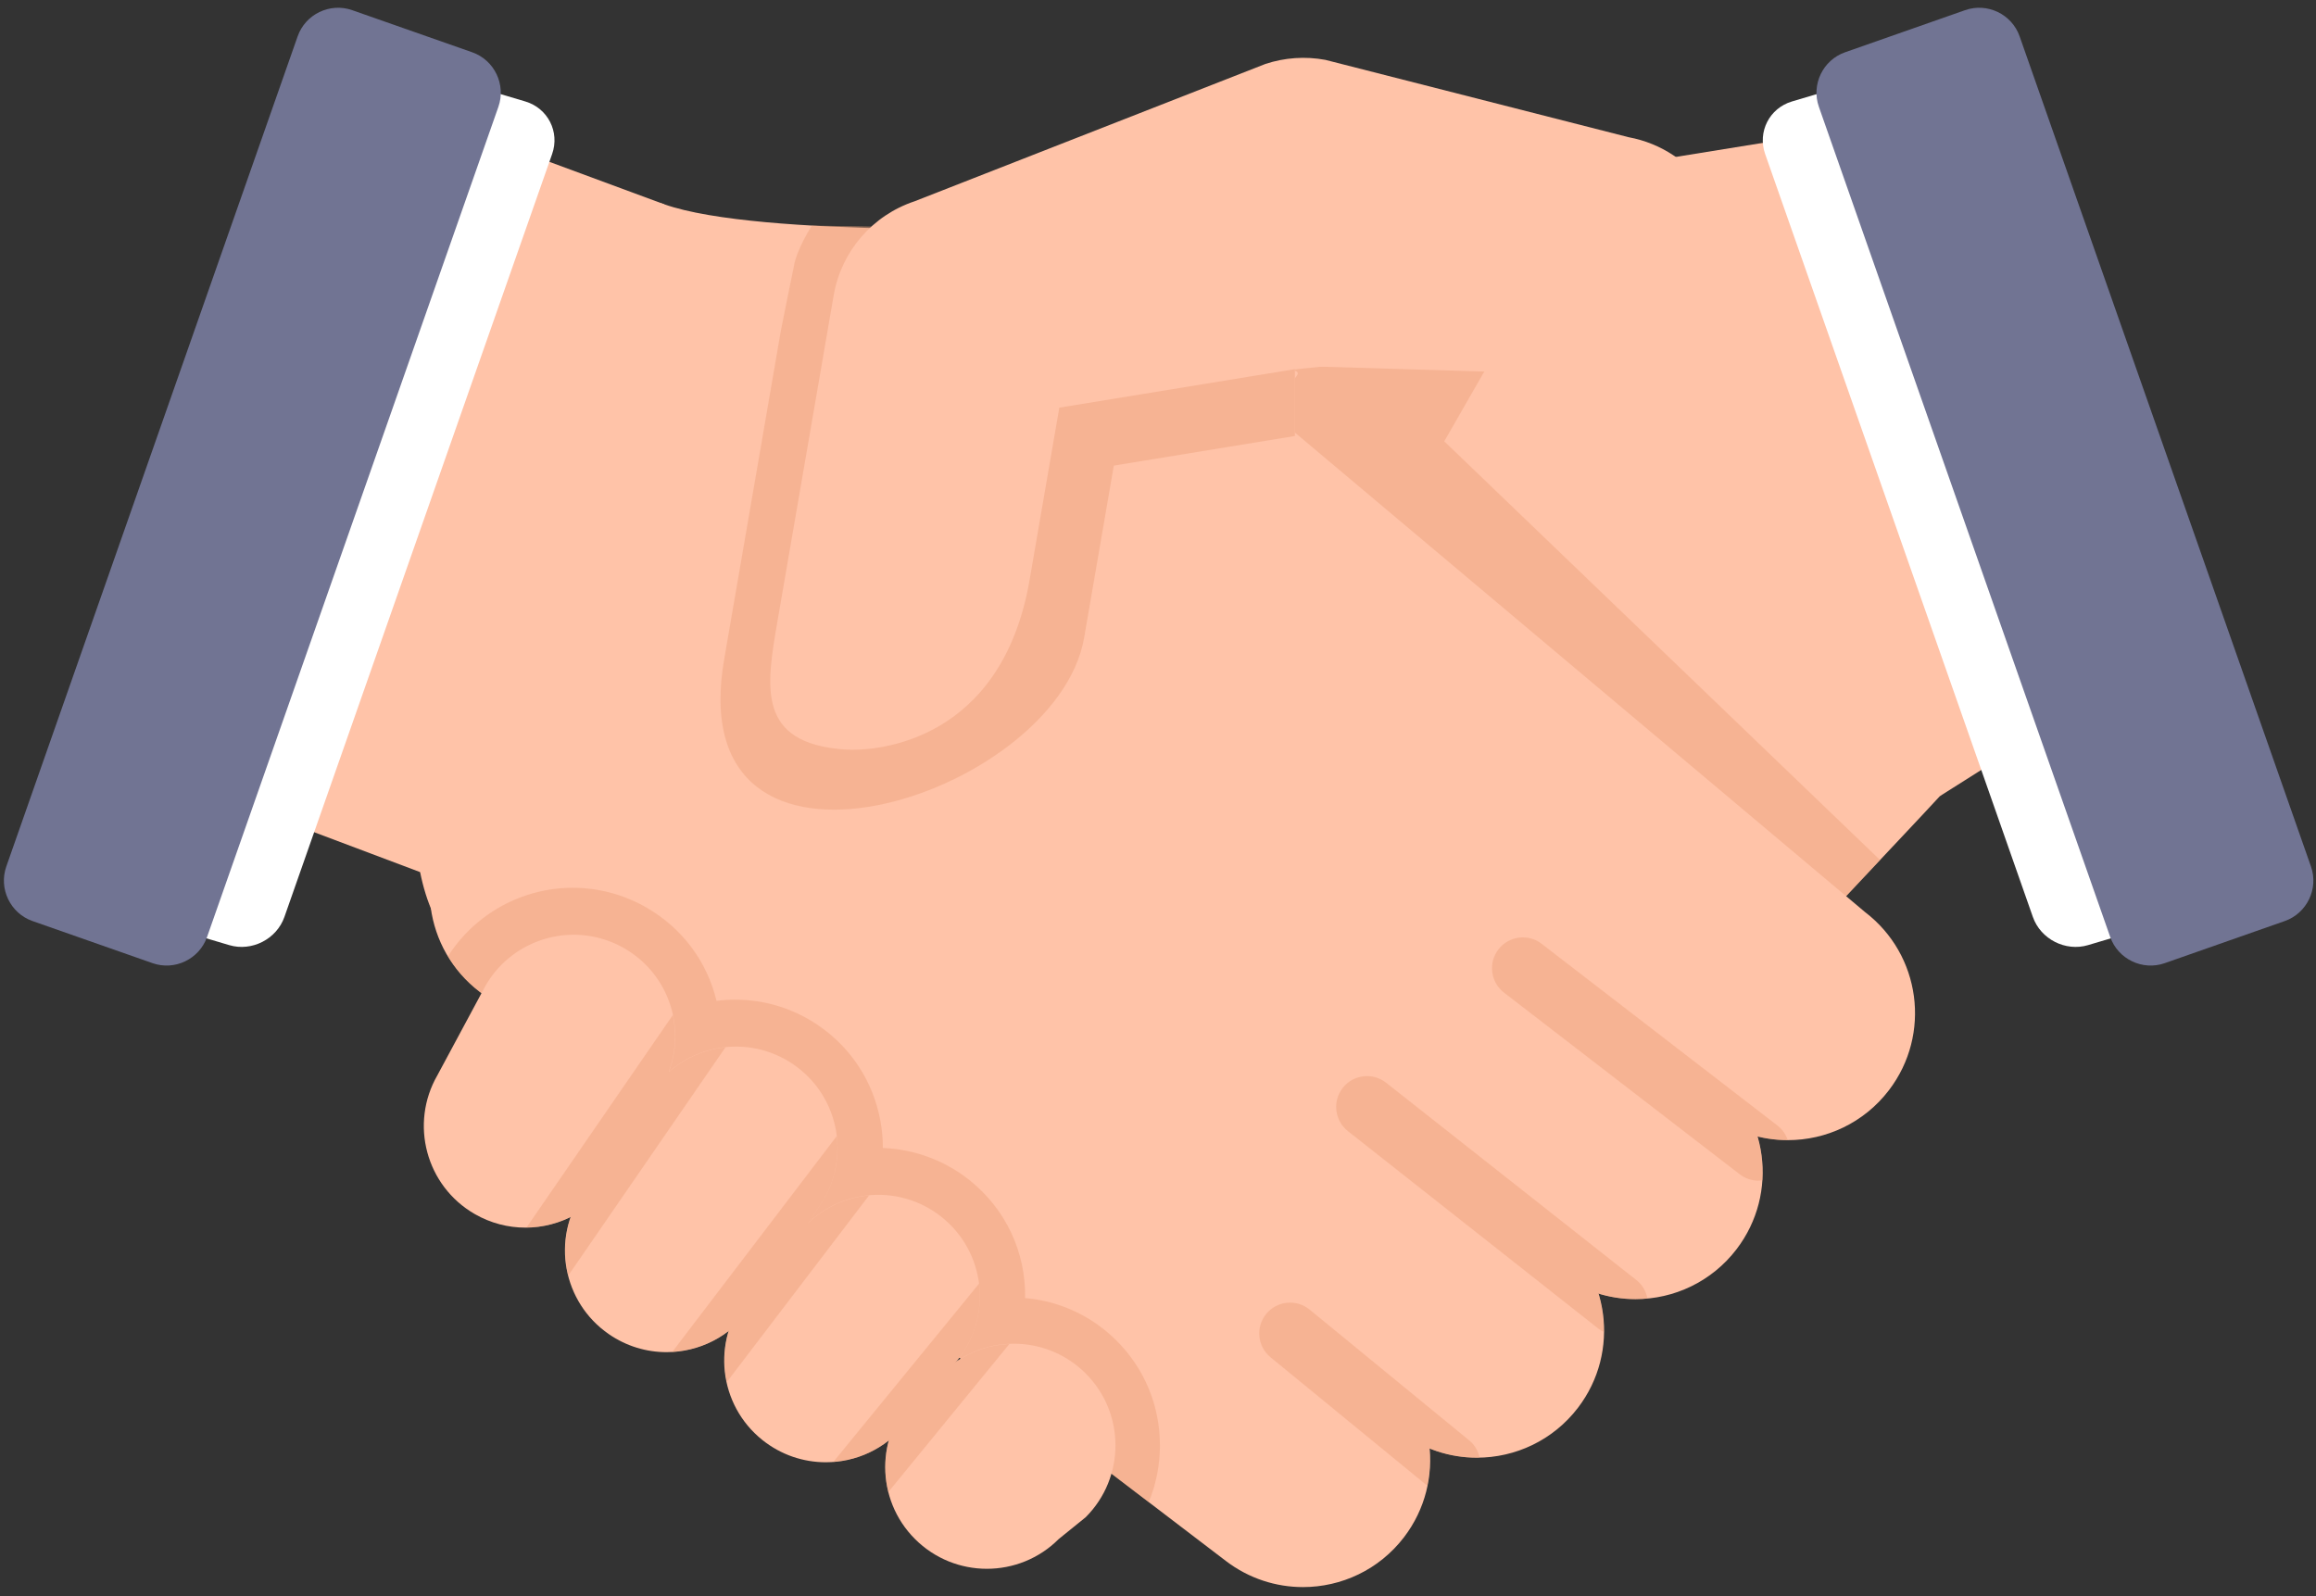
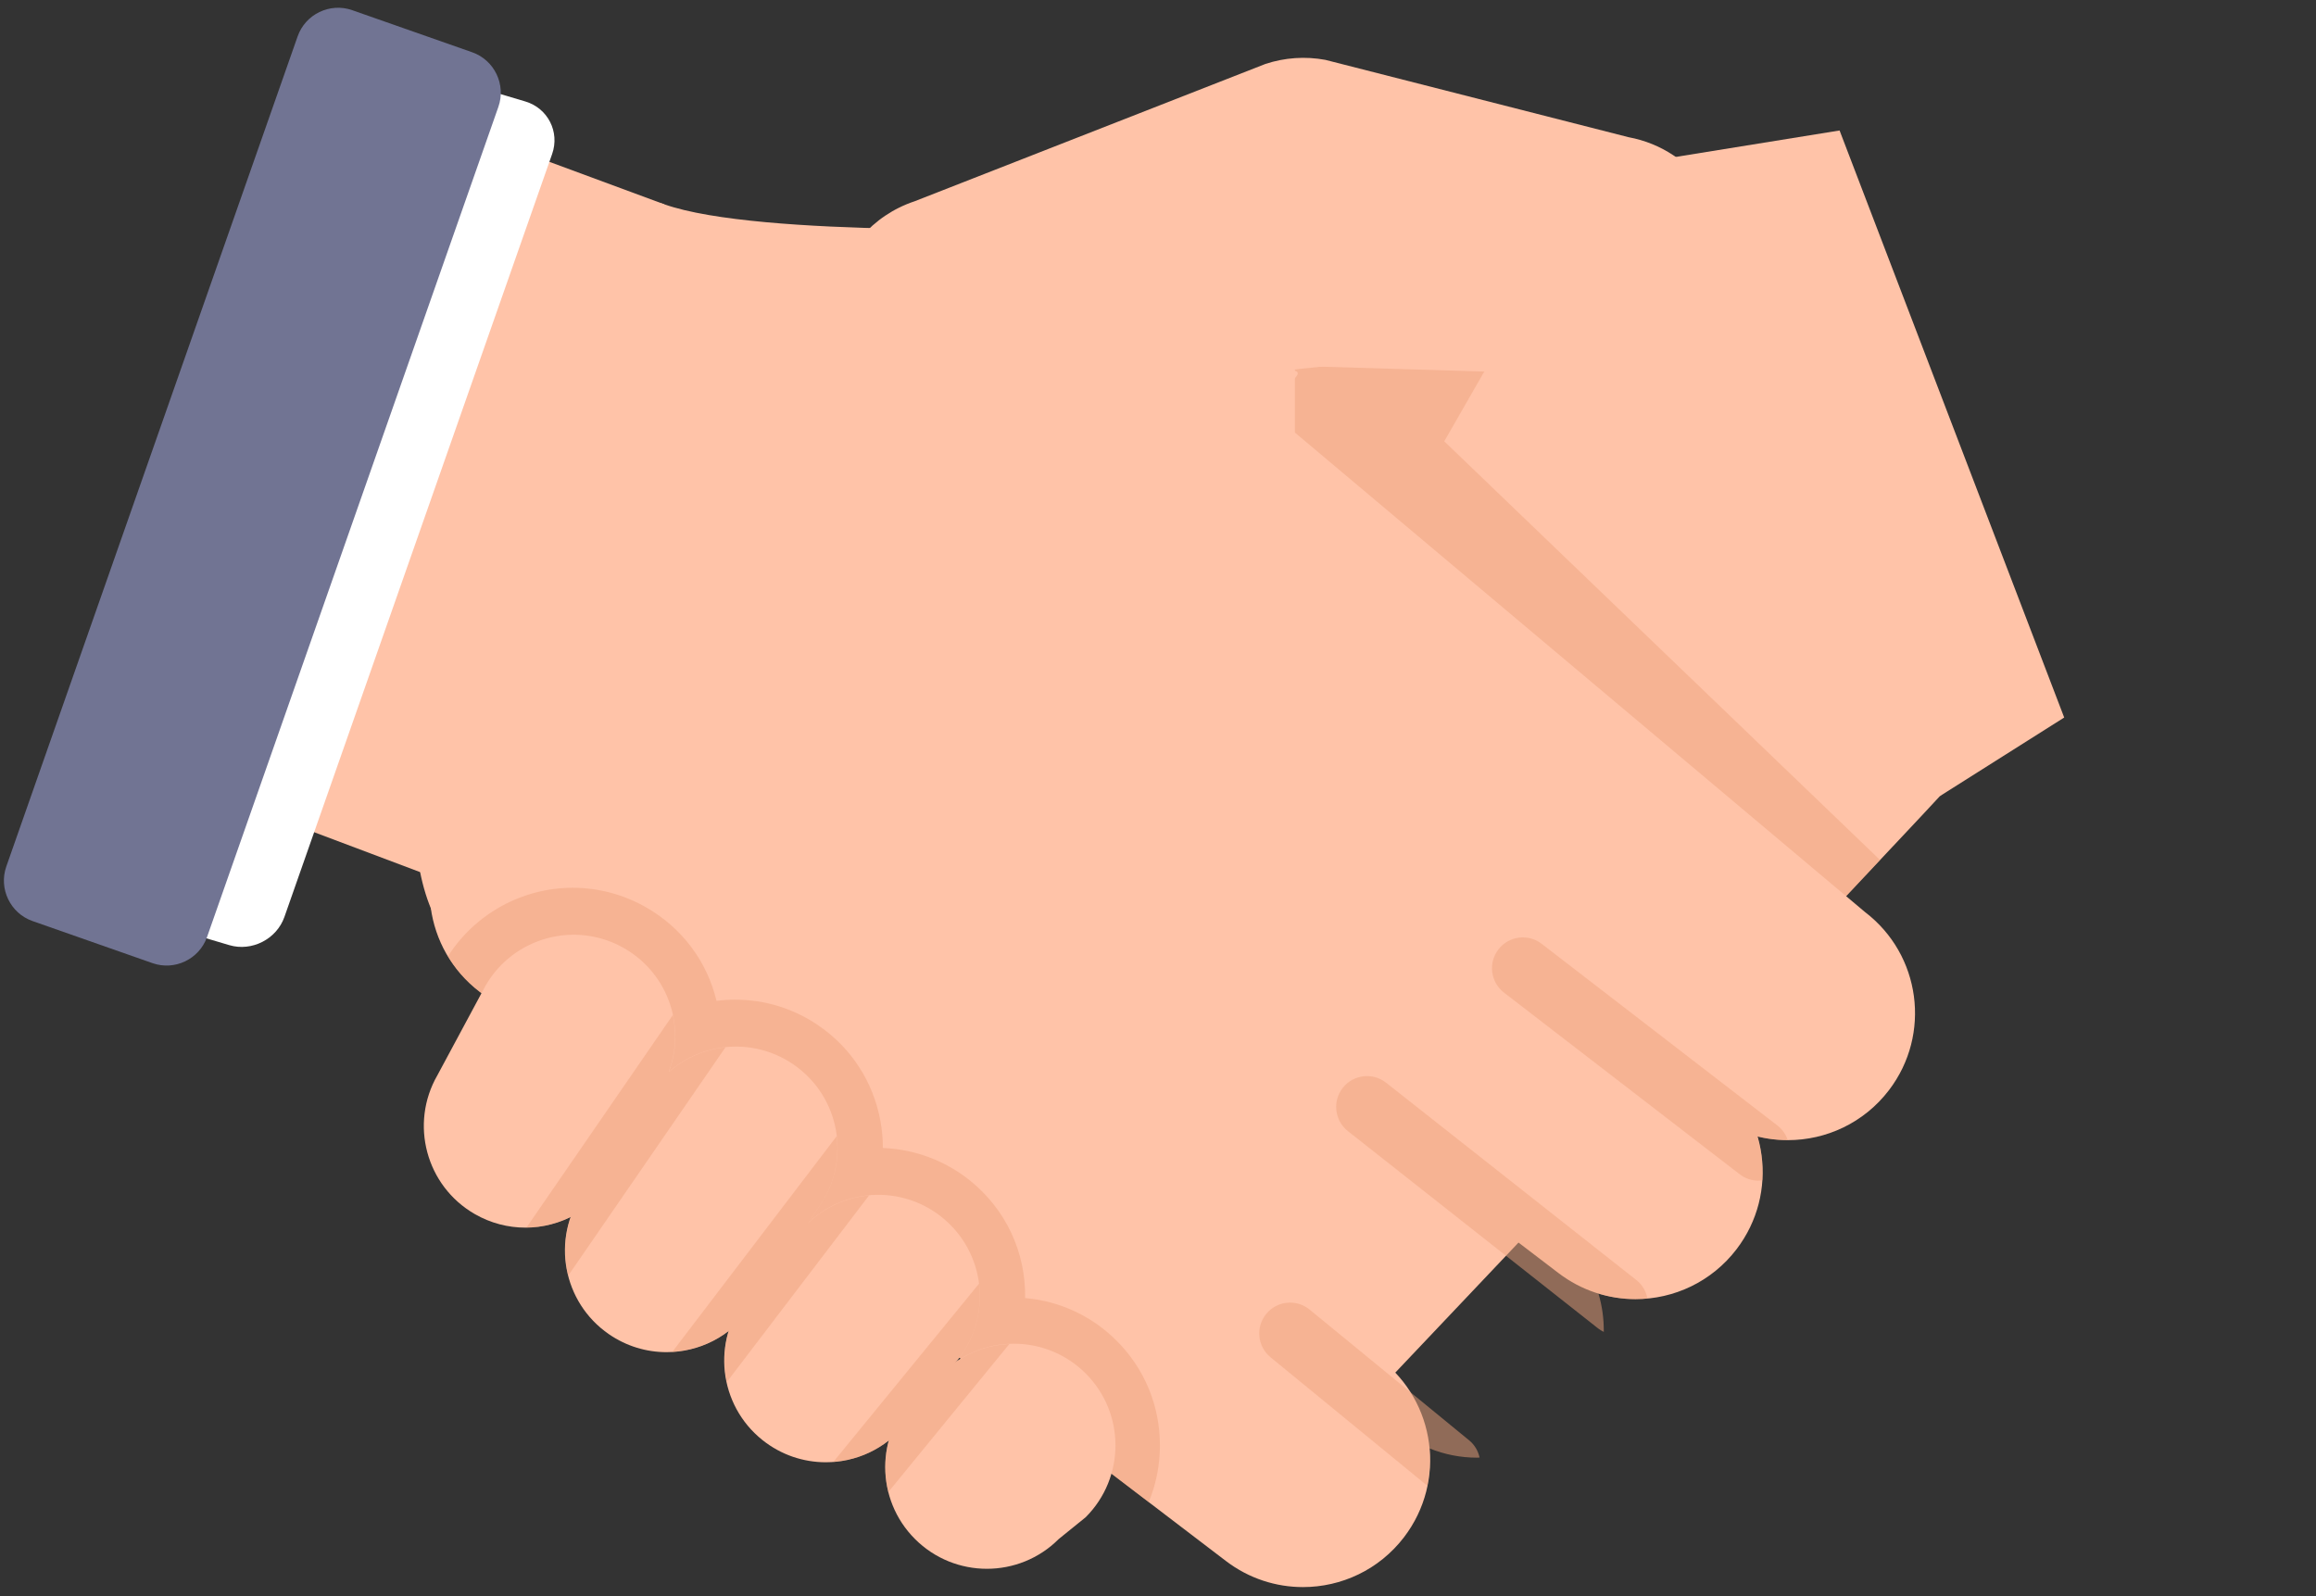
<svg xmlns="http://www.w3.org/2000/svg" width="222" height="153" viewBox="0 0 222 153" fill="none">
  <rect x="0" y="0" width="222" height="153" fill="#333333" stroke="none" />
  <path d="M187.422 74.702C185.798 76.732 122.867 143.061 122.867 143.061L46.746 80.532L70.899 25.428L144.749 22.818L165.574 21.831L187.422 74.702Z" fill="#FFC3A8" />
  <path opacity="0.5" d="M109.805 48.678C112.47 41.784 128.05 35.607 123.609 35.474C123.426 35.469 143.542 33.413 143.542 33.413L138.438 42.306L180.212 82.445L176.958 85.911L109.805 48.678Z" fill="#EFA57F" />
  <path d="M124.897 152.148C122.321 152.148 119.725 151.334 117.518 149.652L45.976 95.078C40.628 90.998 39.599 83.355 43.679 78.007C47.759 72.659 55.403 71.631 60.751 75.71L132.293 130.284C137.641 134.364 138.67 142.007 134.59 147.356C132.193 150.497 128.565 152.148 124.897 152.148Z" fill="#FFC3A8" />
-   <path d="M141.569 139.743C138.993 139.743 136.397 138.929 134.191 137.246L62.649 82.672C57.3 78.592 56.272 70.949 60.352 65.6C64.432 60.252 72.076 59.224 77.424 63.303L148.966 117.877C154.314 121.957 155.343 129.6 151.263 134.949C148.865 138.092 145.238 139.743 141.569 139.743Z" fill="#FFC3A8" />
  <path d="M156.77 124.543C154.194 124.543 151.598 123.729 149.392 122.046L77.85 67.472C72.501 63.392 71.473 55.749 75.553 50.4C79.633 45.052 87.277 44.024 92.625 48.103L164.167 102.677C169.515 106.757 170.544 114.4 166.464 119.749C164.066 122.892 160.439 124.543 156.77 124.543Z" fill="#FFC3A8" />
  <path d="M171.375 109.302C168.799 109.302 166.203 108.488 163.997 106.805L92.455 52.231C87.107 48.151 86.078 40.508 90.158 35.159C94.238 29.811 101.881 28.783 107.23 32.862L124.119 28.27V41.465L178.772 87.437C184.12 91.517 185.149 99.16 181.069 104.508C178.671 107.651 175.044 109.302 171.375 109.302Z" fill="#FFC3A8" />
  <path d="M106.121 124.542L107.613 122.655L107.3 118.8L110.689 118.765L120.117 106.842L119.539 102.462L123.633 102.396L133.221 90.271L132.158 85.478L137.352 85.047L142.761 78.207L101.349 21.829C101.349 21.829 72.807 22.828 63.667 19.582C53.73 16.052 29.679 79.463 44.27 91.265C58.86 103.068 106.121 124.542 106.121 124.542Z" fill="#FFC3A8" />
  <path opacity="0.5" d="M98.262 124.441C98.339 120.06 96.418 115.926 92.946 113.148C90.58 111.255 87.644 110.167 84.627 110.054C84.628 109.184 84.549 108.312 84.39 107.446C83.706 103.722 81.613 100.487 78.495 98.337C76.121 96.7 73.346 95.834 70.469 95.834C69.871 95.834 69.273 95.872 68.68 95.947C67.782 92.186 65.398 88.982 61.975 87.007C59.822 85.765 57.376 85.108 54.9 85.108C50.051 85.108 45.527 87.613 42.937 91.678C43.706 92.956 44.717 94.117 45.975 95.077L110.11 144.001C110.815 142.3 111.185 140.459 111.185 138.56C111.185 134.77 109.713 131.21 107.039 128.536C104.658 126.155 101.578 124.726 98.262 124.441Z" fill="#EFA57F" />
-   <path opacity="0.5" d="M124.119 41.766V28.571L118.891 29.992V28.571L115.079 29.607V20.228L102.469 23.657L101.348 22.131C101.348 22.131 100.802 22.131 99.841 22.131L98.75 21.975L77.82 21.627C77.82 21.627 76.328 23.966 76.1 25.522C76.1 25.522 74.959 31.069 74.843 31.739L69.448 63.016C64.948 88.072 101.297 76.453 103.923 61.114L106.765 44.635L124.15 41.793L124.119 41.766Z" fill="#EFA57F" />
  <path d="M80.903 71.847C72.544 71.227 73.432 65.885 74.518 59.588L79.913 28.311C80.639 24.102 83.624 20.636 87.678 19.293L121.294 6.131C123.146 5.518 125.122 5.383 127.04 5.738L156.11 13.154C162.394 14.318 166.544 20.356 165.379 26.639C164.215 32.923 158.178 37.073 151.894 35.908L125.747 35.124L101.54 39.08L98.698 55.559C96.071 70.9 84.358 72.104 80.903 71.847Z" fill="#FFC3A8" />
  <path d="M63.888 129.626C61.98 129.626 60.054 129.067 58.365 127.902C53.935 124.847 52.82 118.779 55.876 114.349L62.519 104.545C65.574 100.115 71.642 99 76.072 102.056C80.502 105.111 81.617 111.179 78.561 115.609L71.918 125.413C70.028 128.155 66.983 129.626 63.888 129.626Z" fill="#FFC3A8" />
  <path d="M79.157 140.182C77.022 140.182 74.873 139.484 73.076 138.046C68.874 134.684 68.193 128.552 71.555 124.35L76.574 118.2C79.936 113.998 86.068 113.317 90.27 116.679C94.472 120.041 95.153 126.173 91.792 130.375L86.773 136.525C84.848 138.93 82.015 140.182 79.157 140.182Z" fill="#FFC3A8" />
  <path d="M94.596 150.394C92.102 150.394 89.609 149.443 87.706 147.54C83.901 143.735 83.901 137.565 87.706 133.76L90.289 131.67C94.094 127.865 100.264 127.865 104.069 131.67C107.874 135.475 107.874 141.645 104.069 145.45L101.486 147.54C99.584 149.443 97.09 150.394 94.596 150.394Z" fill="#FFC3A8" />
  <path d="M50.362 117.688C48.71 117.688 47.036 117.267 45.502 116.383C40.841 113.694 39.242 107.735 41.931 103.073L46.544 94.487C49.233 89.826 55.192 88.227 59.854 90.916C64.515 93.605 66.114 99.564 63.425 104.226L58.812 112.812C57.007 115.939 53.73 117.688 50.362 117.688Z" fill="#FFC3A8" />
  <path opacity="0.5" d="M64.096 102.78C64.77 100.992 64.877 99.093 64.494 97.306L50.463 117.682C51.942 117.666 53.394 117.302 54.716 116.644C54.066 118.485 54.002 120.45 54.467 122.288L69.54 100.399C67.554 100.607 65.64 101.415 64.096 102.78Z" fill="#EFA57F" />
  <path opacity="0.5" d="M77.438 117.267L78.561 115.609C79.965 113.573 80.478 111.194 80.204 108.918L64.44 129.603C66.386 129.49 68.28 128.793 69.857 127.57C69.362 129.178 69.322 130.872 69.669 132.49L83.305 114.597C81.156 114.795 79.073 115.693 77.438 117.267Z" fill="#EFA57F" />
  <path opacity="0.5" d="M91.656 130.54L91.791 130.375C93.506 128.232 94.163 125.587 93.843 123.063L79.876 140.153C81.785 140.012 83.649 139.314 85.203 138.085C84.763 139.702 84.747 141.41 85.153 143.034L96.754 128.84C94.965 128.918 93.193 129.48 91.656 130.54Z" fill="#EFA57F" />
  <path opacity="0.5" d="M170.365 107.891L147.775 90.479C146.484 89.483 144.628 89.723 143.631 91.015C142.635 92.307 142.874 94.163 144.167 95.159L166.757 112.571C167.294 112.985 167.929 113.186 168.559 113.186C168.682 113.186 168.802 113.16 168.924 113.145C169.011 111.729 168.854 110.306 168.457 108.945C169.415 109.182 170.392 109.3 171.366 109.3C171.186 108.76 170.85 108.265 170.365 107.891Z" fill="#EFA57F" />
  <path opacity="0.5" d="M153.731 127.684C153.74 126.439 153.579 125.197 153.216 124.004C154.378 124.359 155.575 124.543 156.77 124.543C157.153 124.543 157.535 124.514 157.916 124.479C157.786 123.807 157.437 123.174 156.857 122.717L132.864 103.796C131.582 102.786 129.724 103.004 128.714 104.287C127.703 105.568 127.923 107.426 129.204 108.437L153.197 127.358C153.366 127.489 153.546 127.593 153.731 127.684Z" fill="#EFA57F" />
  <path opacity="0.5" d="M141.825 139.728C141.687 139.104 141.359 138.517 140.826 138.081L125.532 125.546C124.271 124.512 122.409 124.696 121.374 125.958C120.34 127.22 120.525 129.082 121.787 130.116L136.819 142.435C137.061 141.25 137.132 140.043 137.023 138.852C138.489 139.444 140.033 139.741 141.571 139.741C141.655 139.743 141.74 139.73 141.825 139.728Z" fill="#EFA57F" />
  <path d="M157.916 15.482L176.333 12.508L197.864 68.786L185.963 76.309L157.916 15.482Z" fill="#FFC3A8" />
  <path d="M63.667 19.583L47.3 13.533L22.694 76.988L41.912 84.223L63.667 19.583Z" fill="#FFC3A8" />
-   <path d="M194.86 87.905C195.607 90.033 197.987 91.249 200.149 90.605L216.054 85.873C218.216 85.23 219.374 82.962 218.627 80.834L192.965 7.694C192.218 5.566 189.838 4.35 187.676 4.994L171.771 9.726C169.609 10.369 168.451 12.637 169.198 14.765L194.86 87.905Z" fill="white" />
-   <path d="M202.274 89.822C203.021 91.95 205.373 93.081 207.502 92.334L219.006 88.297C221.134 87.55 222.265 85.198 221.518 83.069L193.592 3.486C192.845 1.358 190.493 0.227 188.364 0.974L176.86 5.011C174.732 5.758 173.601 8.11 174.348 10.239L202.274 89.822Z" fill="#717493" />
  <path d="M27.262 87.905C26.515 90.033 24.135 91.249 21.973 90.605L6.068 85.873C3.906 85.23 2.748 82.962 3.495 80.834L29.157 7.694C29.904 5.566 32.284 4.35 34.446 4.994L50.351 9.726C52.513 10.369 53.671 12.637 52.924 14.765L27.262 87.905Z" fill="white" />
  <path d="M19.848 89.822C19.101 91.95 16.749 93.081 14.62 92.334L3.116 88.297C0.988 87.55 -0.143 85.198 0.604 83.069L28.53 3.486C29.277 1.358 31.629 0.227 33.758 0.974L45.262 5.011C47.39 5.758 48.521 8.11 47.774 10.239L19.848 89.822Z" fill="#717493" />
</svg>